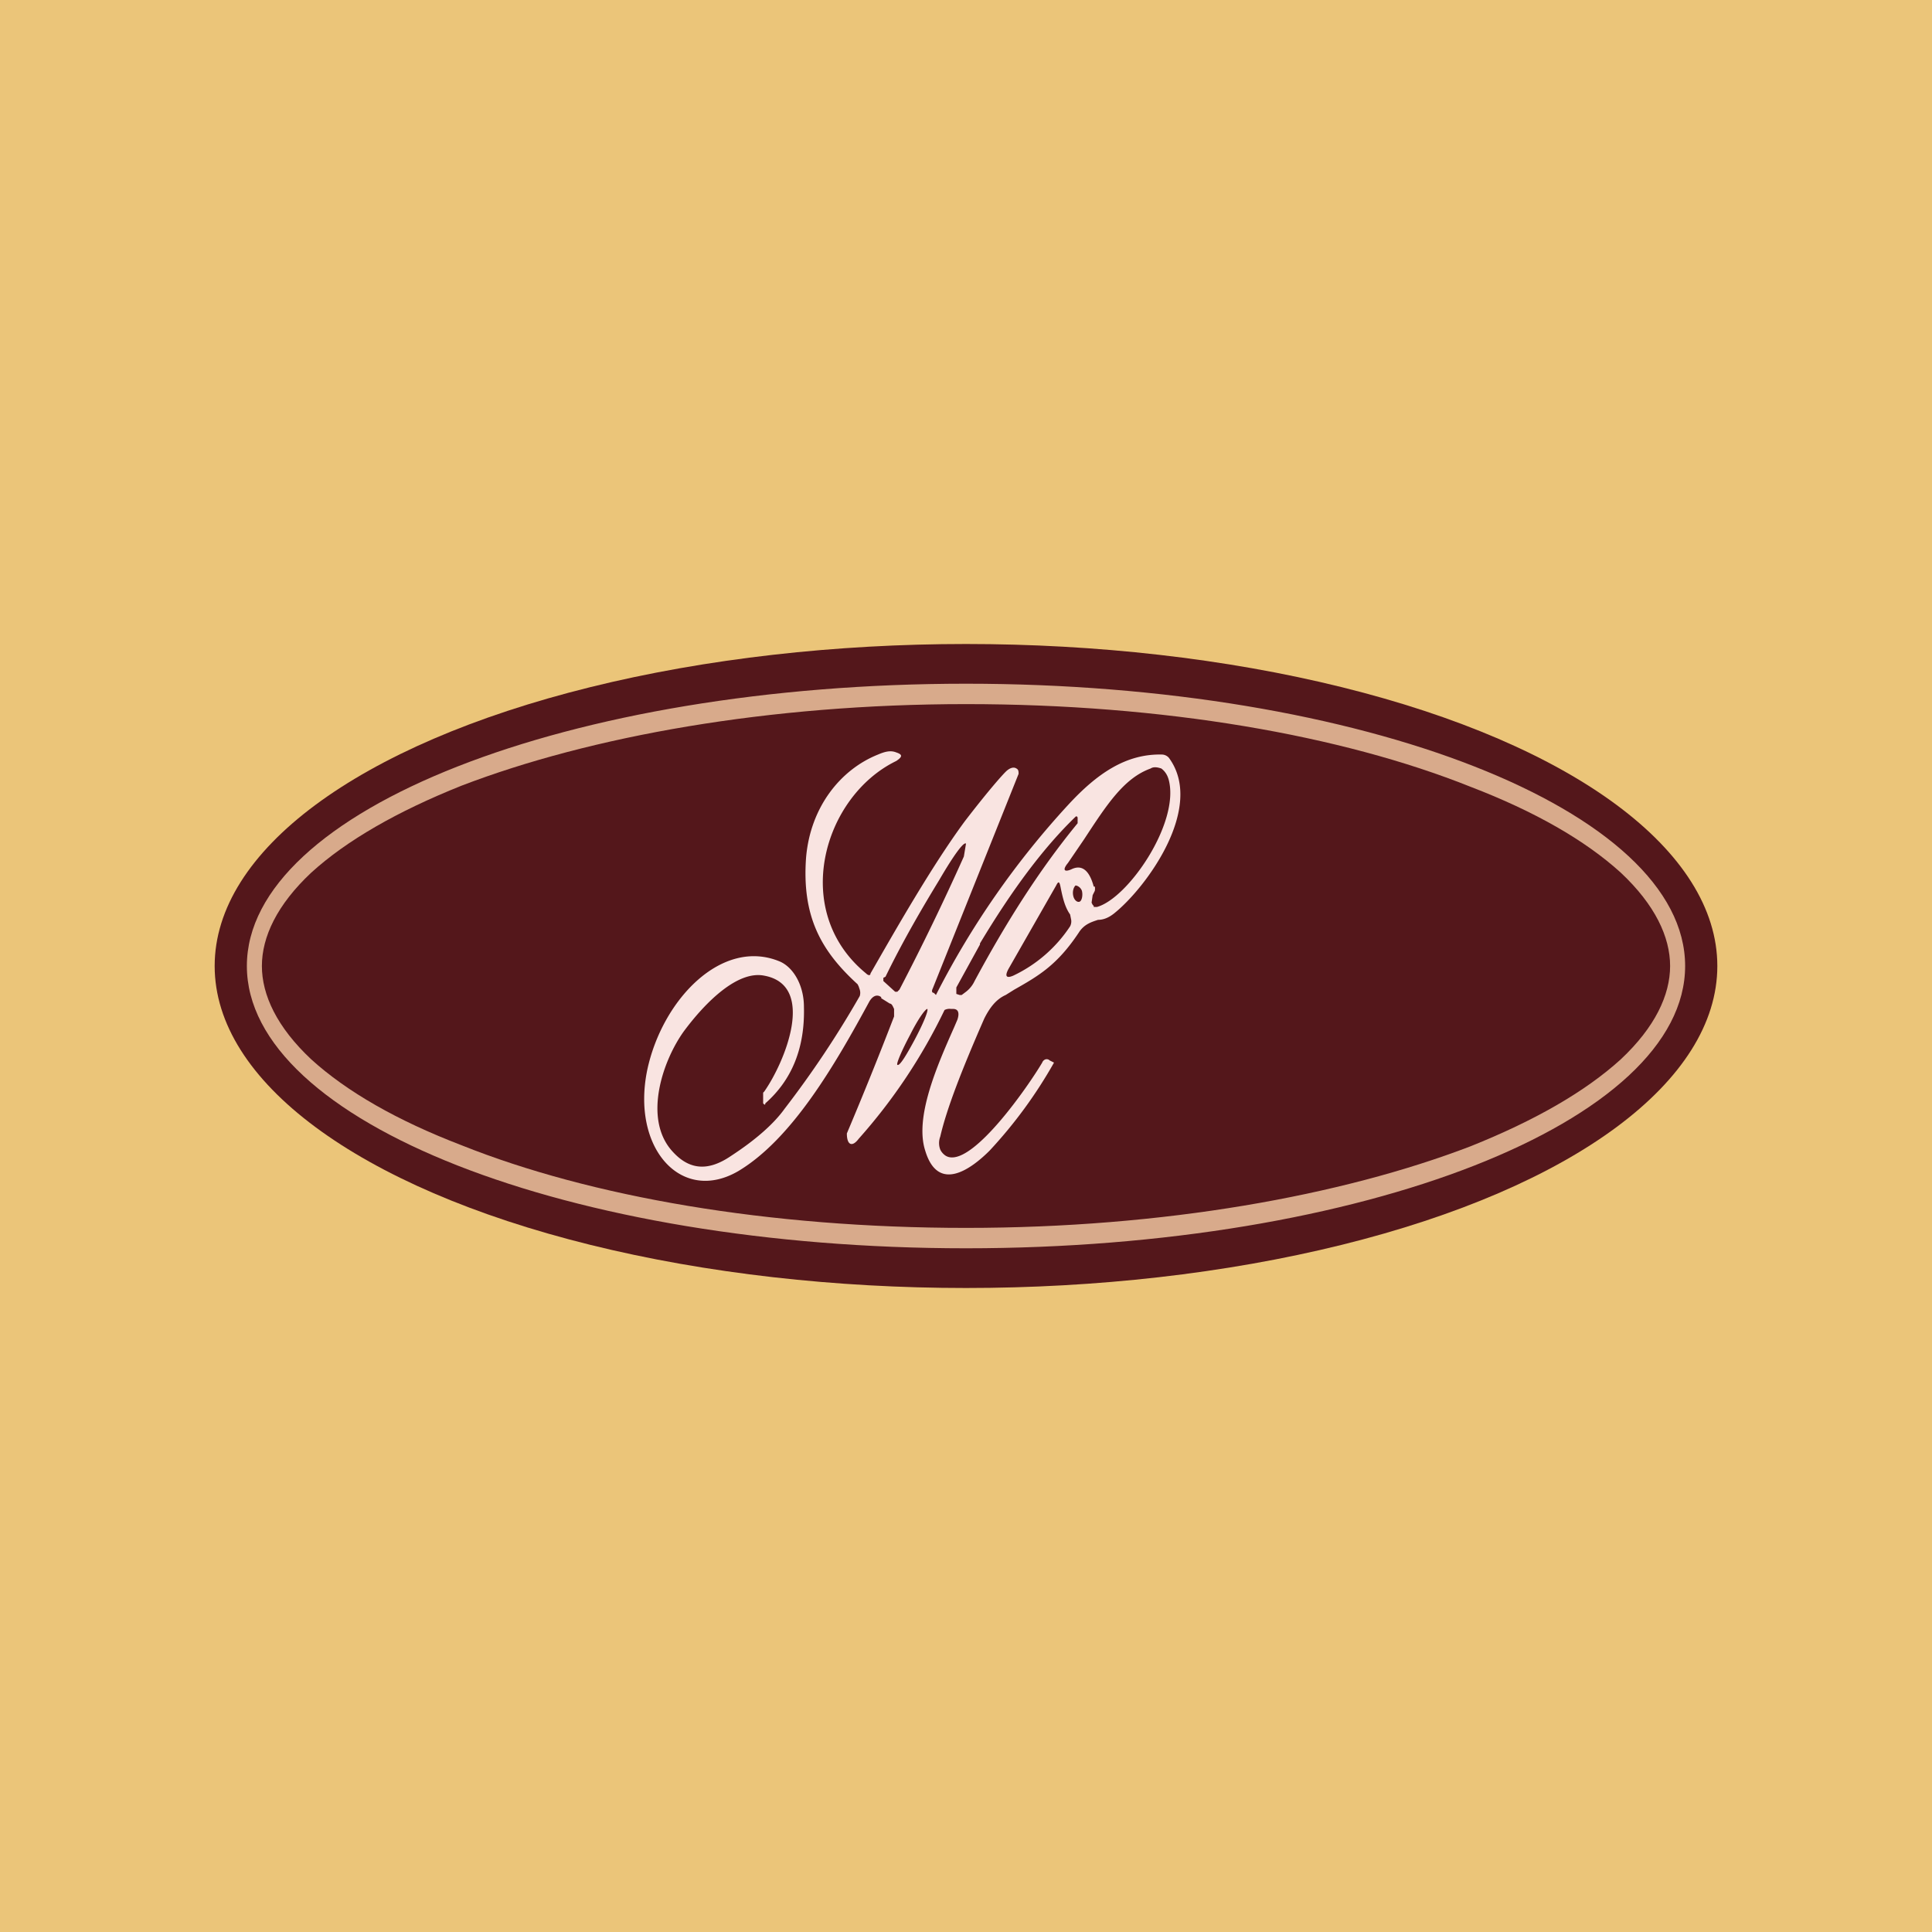
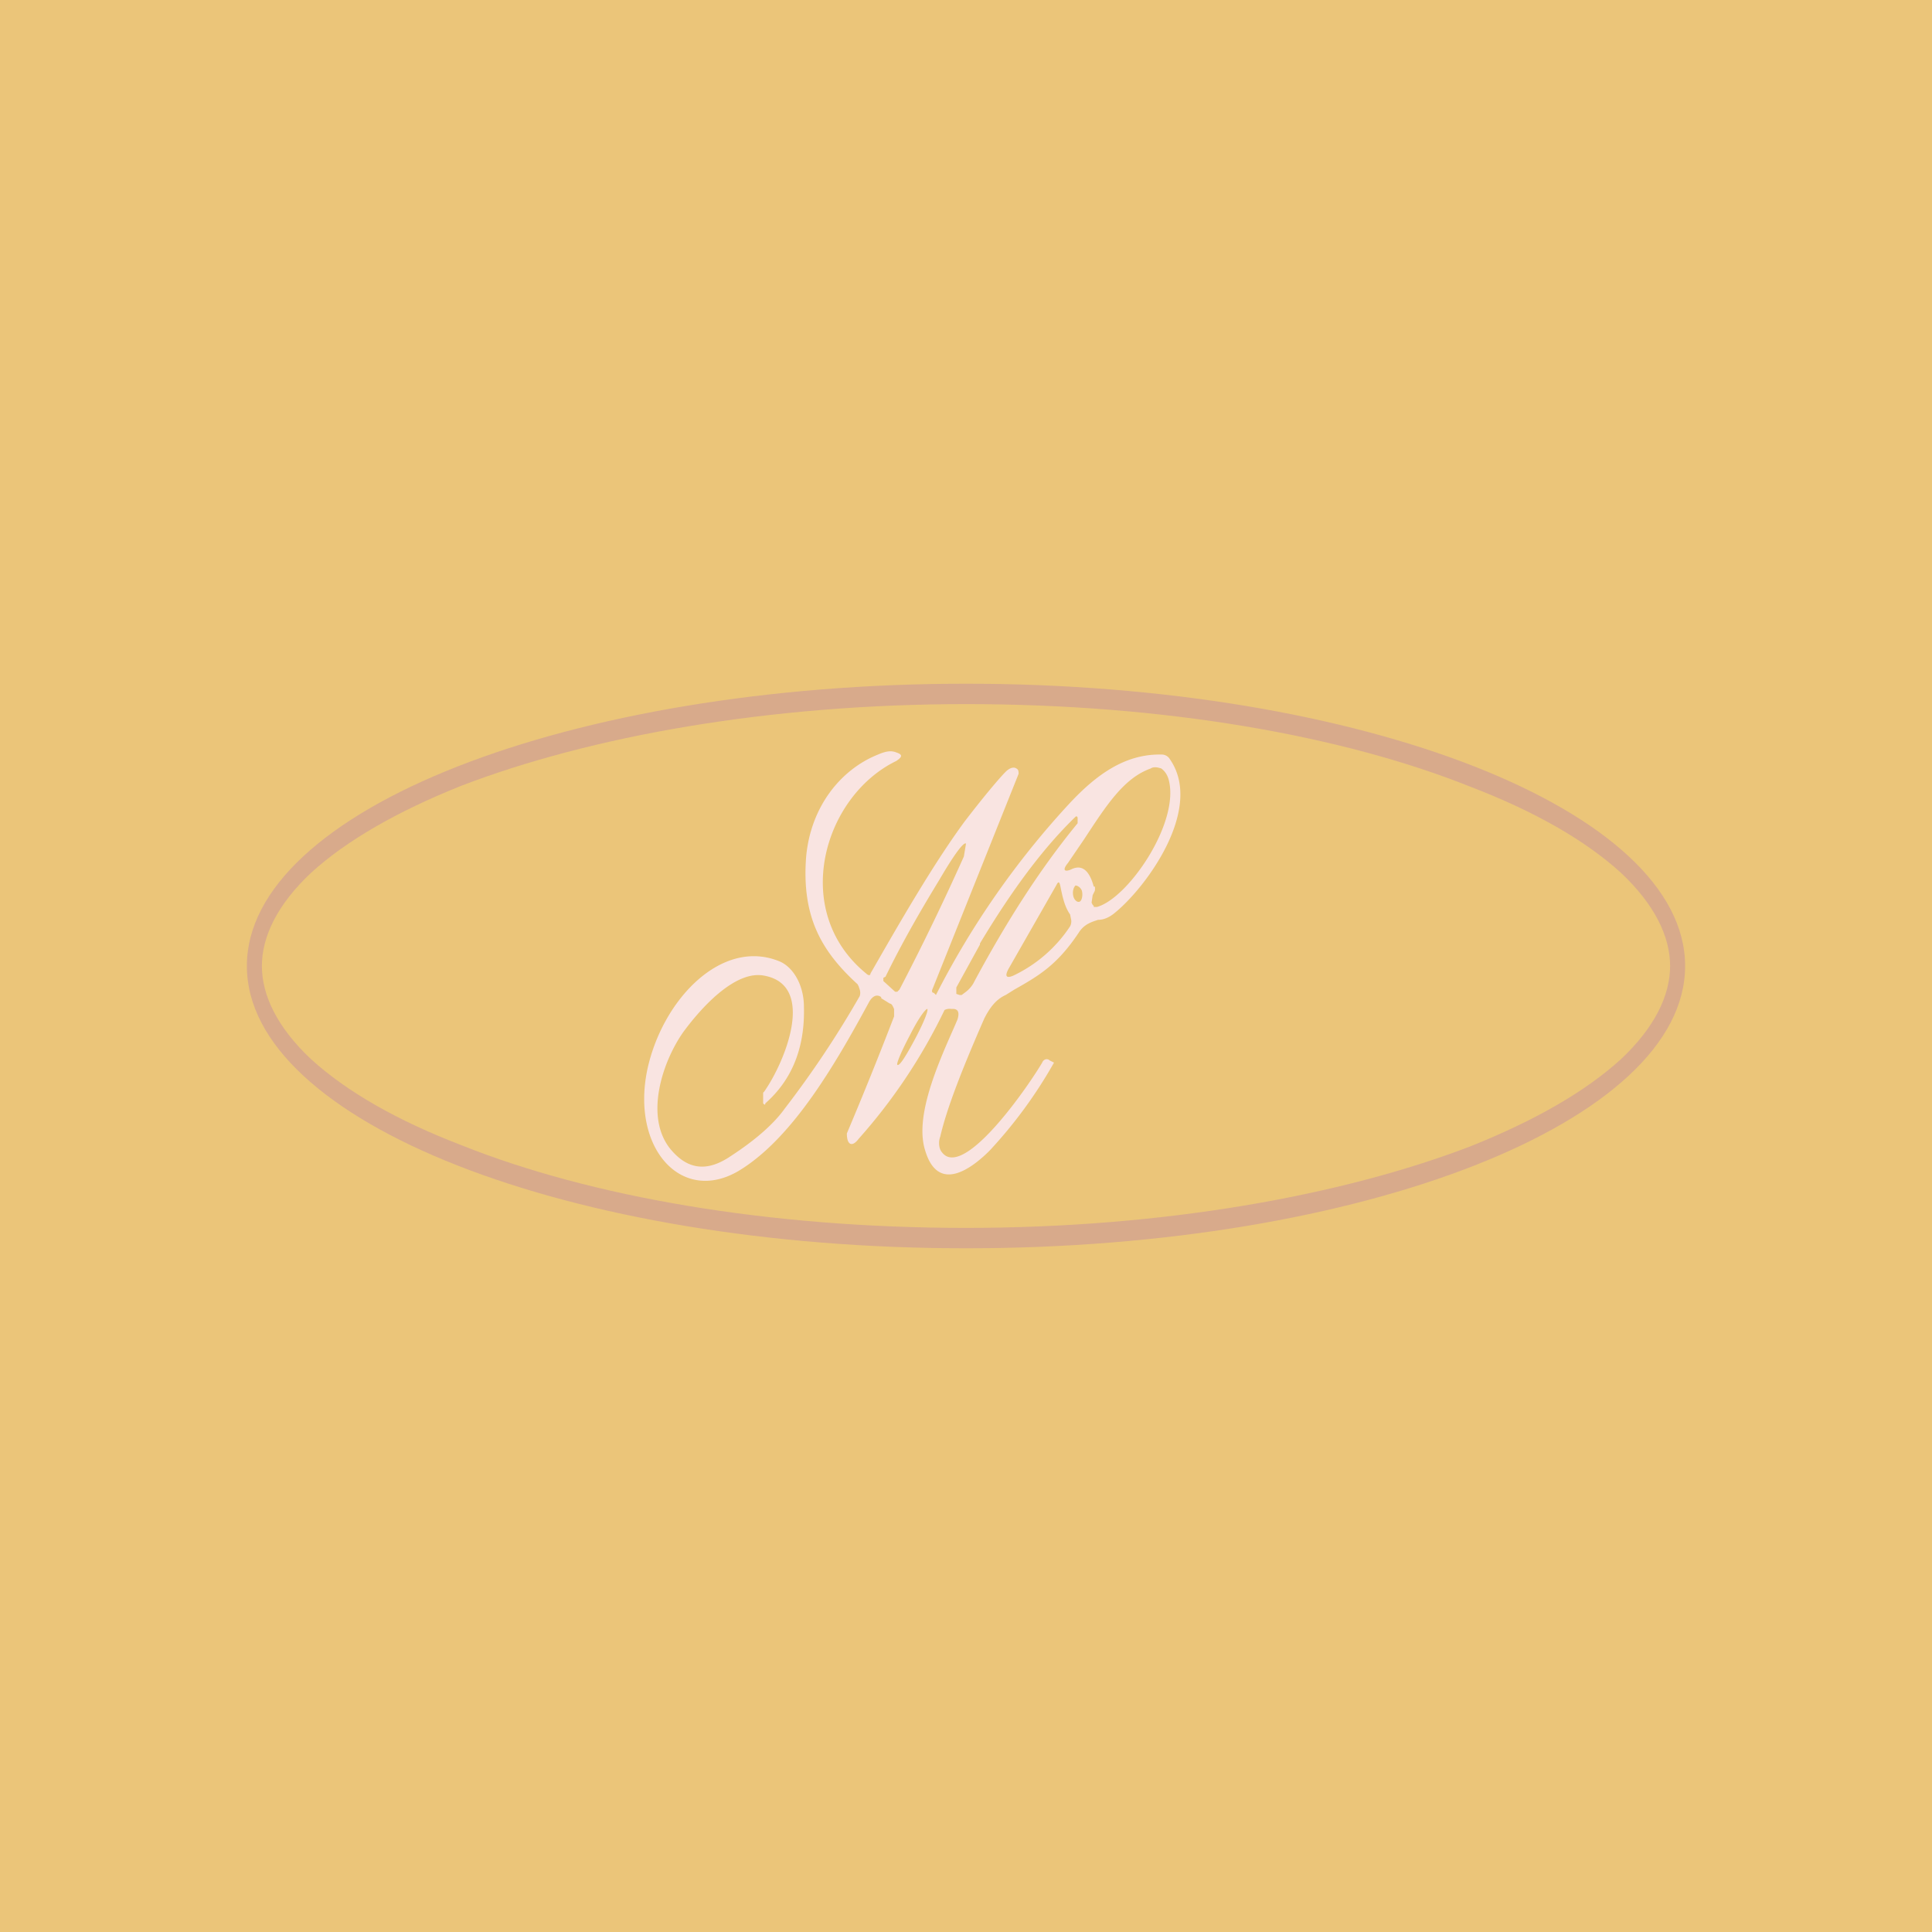
<svg xmlns="http://www.w3.org/2000/svg" width="18" height="18" viewBox="0 0 18 18">
  <path fill="#EBC579" d="M0 0h18v18H0z" />
-   <ellipse cx="9" cy="9" rx="7" ry="3" fill="#54171B" />
  <path fill-rule="evenodd" d="M15.1 9.87c.32-.3.46-.6.46-.87s-.14-.57-.46-.87c-.33-.3-.8-.57-1.4-.8-1.2-.48-2.86-.77-4.7-.77-1.84 0-3.5.3-4.7.76-.6.24-1.07.51-1.4.81-.32.3-.46.6-.46.87s.14.57.46.87c.33.3.8.57 1.4.8 1.2.48 2.86.77 4.7.77 1.84 0 3.5-.3 4.7-.76.6-.24 1.07-.51 1.4-.81ZM9 11.63c3.7 0 6.7-1.18 6.7-2.63s-3-2.63-6.7-2.63S2.3 7.55 2.3 9s3 2.63 6.7 2.63Z" fill="#D8AA8B" />
  <path fill-rule="evenodd" d="m8.21 9.3.08.05c.02 0 .03.03.04.05v.07a35.99 35.99 0 0 1-.44 1.09c0 .11.05.13.11.05a5.16 5.16 0 0 0 .8-1.2.1.1 0 0 1 .06-.01h.02c.05 0 .06.04.04.1l-.03.07c-.16.36-.37.84-.27 1.15.12.4.43.17.6 0a4.3 4.3 0 0 0 .6-.82l-.04-.02a.04.04 0 0 0-.04-.01.05.05 0 0 0-.03.03c-.13.22-.63.94-.87.88a.1.1 0 0 1-.04-.02.14.14 0 0 1-.04-.05.17.17 0 0 1 0-.12c.06-.26.2-.62.41-1.1.05-.1.11-.18.2-.22l.08-.05c.23-.13.4-.23.6-.53.05-.08.12-.1.18-.12.05 0 .1-.02.15-.06.3-.24.85-.99.51-1.45a.09.09 0 0 0-.06-.03c-.34-.01-.61.18-.87.46a7.91 7.91 0 0 0-1.24 1.78l-.02-.02c-.02 0-.02-.02-.01-.04l.8-2c0-.02 0-.04-.02-.05-.03-.02-.07 0-.1.03-.05.05-.18.2-.38.46-.31.42-.65 1.02-.88 1.42 0 .02-.02.02-.04 0-.71-.58-.4-1.65.28-1.98.06-.04.06-.06 0-.08-.05-.02-.1-.01-.17.02-.35.14-.63.49-.67.96-.04.55.14.87.48 1.18l.01.02.01.03a.1.1 0 0 1 0 .06 9.2 9.2 0 0 1-.7 1.05c-.1.14-.27.29-.5.44-.22.15-.4.13-.56-.06-.25-.3-.08-.82.12-1.1.2-.27.5-.57.75-.52.49.09.19.81 0 1.08l-.01.01v.1c.01.01.02.02.02 0 .25-.22.37-.52.36-.9 0-.19-.09-.36-.22-.42-.54-.23-1.1.35-1.24 1.01-.15.73.32 1.25.85.94.5-.3.9-.99 1.22-1.58.03-.05.07-.07.11-.04Zm1.98-1.04c-.04-.15-.11-.21-.21-.16-.07.03-.08 0-.03-.06l.15-.22c.21-.32.37-.57.62-.66.03-.02.07-.01.1 0 .04.03.06.07.07.11.1.4-.38 1.1-.67 1.18h-.03v-.01l-.01-.01-.01-.02.01-.07.02-.04a.1.1 0 0 0 0-.04Zm-1.06.53c.3-.5.59-.89.89-1.18.01-.01.02 0 .02.01v.05c-.37.45-.68.95-.96 1.47a.27.27 0 0 1-.08.1l-.04.03h-.02l-.03-.01V9.2l.22-.4Zm-.9.34v.01l.11.1h.02l.02-.02a23.07 23.07 0 0 0 .6-1.24L9 7.86c-.02-.02-.11.1-.25.34-.14.23-.33.55-.5.9l-.02.01v.02Zm1.65-.87c.02.1.04.19.09.26l.01.05a.1.1 0 0 1-.01.06 1.3 1.3 0 0 1-.53.46c-.07.03-.08 0-.04-.07l.44-.77c.02-.04.03-.04.04.01Zm.18.14c-.02.01-.05-.01-.06-.05-.01-.04 0-.08.02-.1.02 0 .05.02.06.05.01.04 0 .09-.02.1ZM8.48 9.64c-.08.15-.13.27-.12.28.02.02.09-.1.16-.23.08-.15.13-.27.12-.29-.02 0-.09.1-.16.24Z" fill="#F9E4E1" />
</svg>